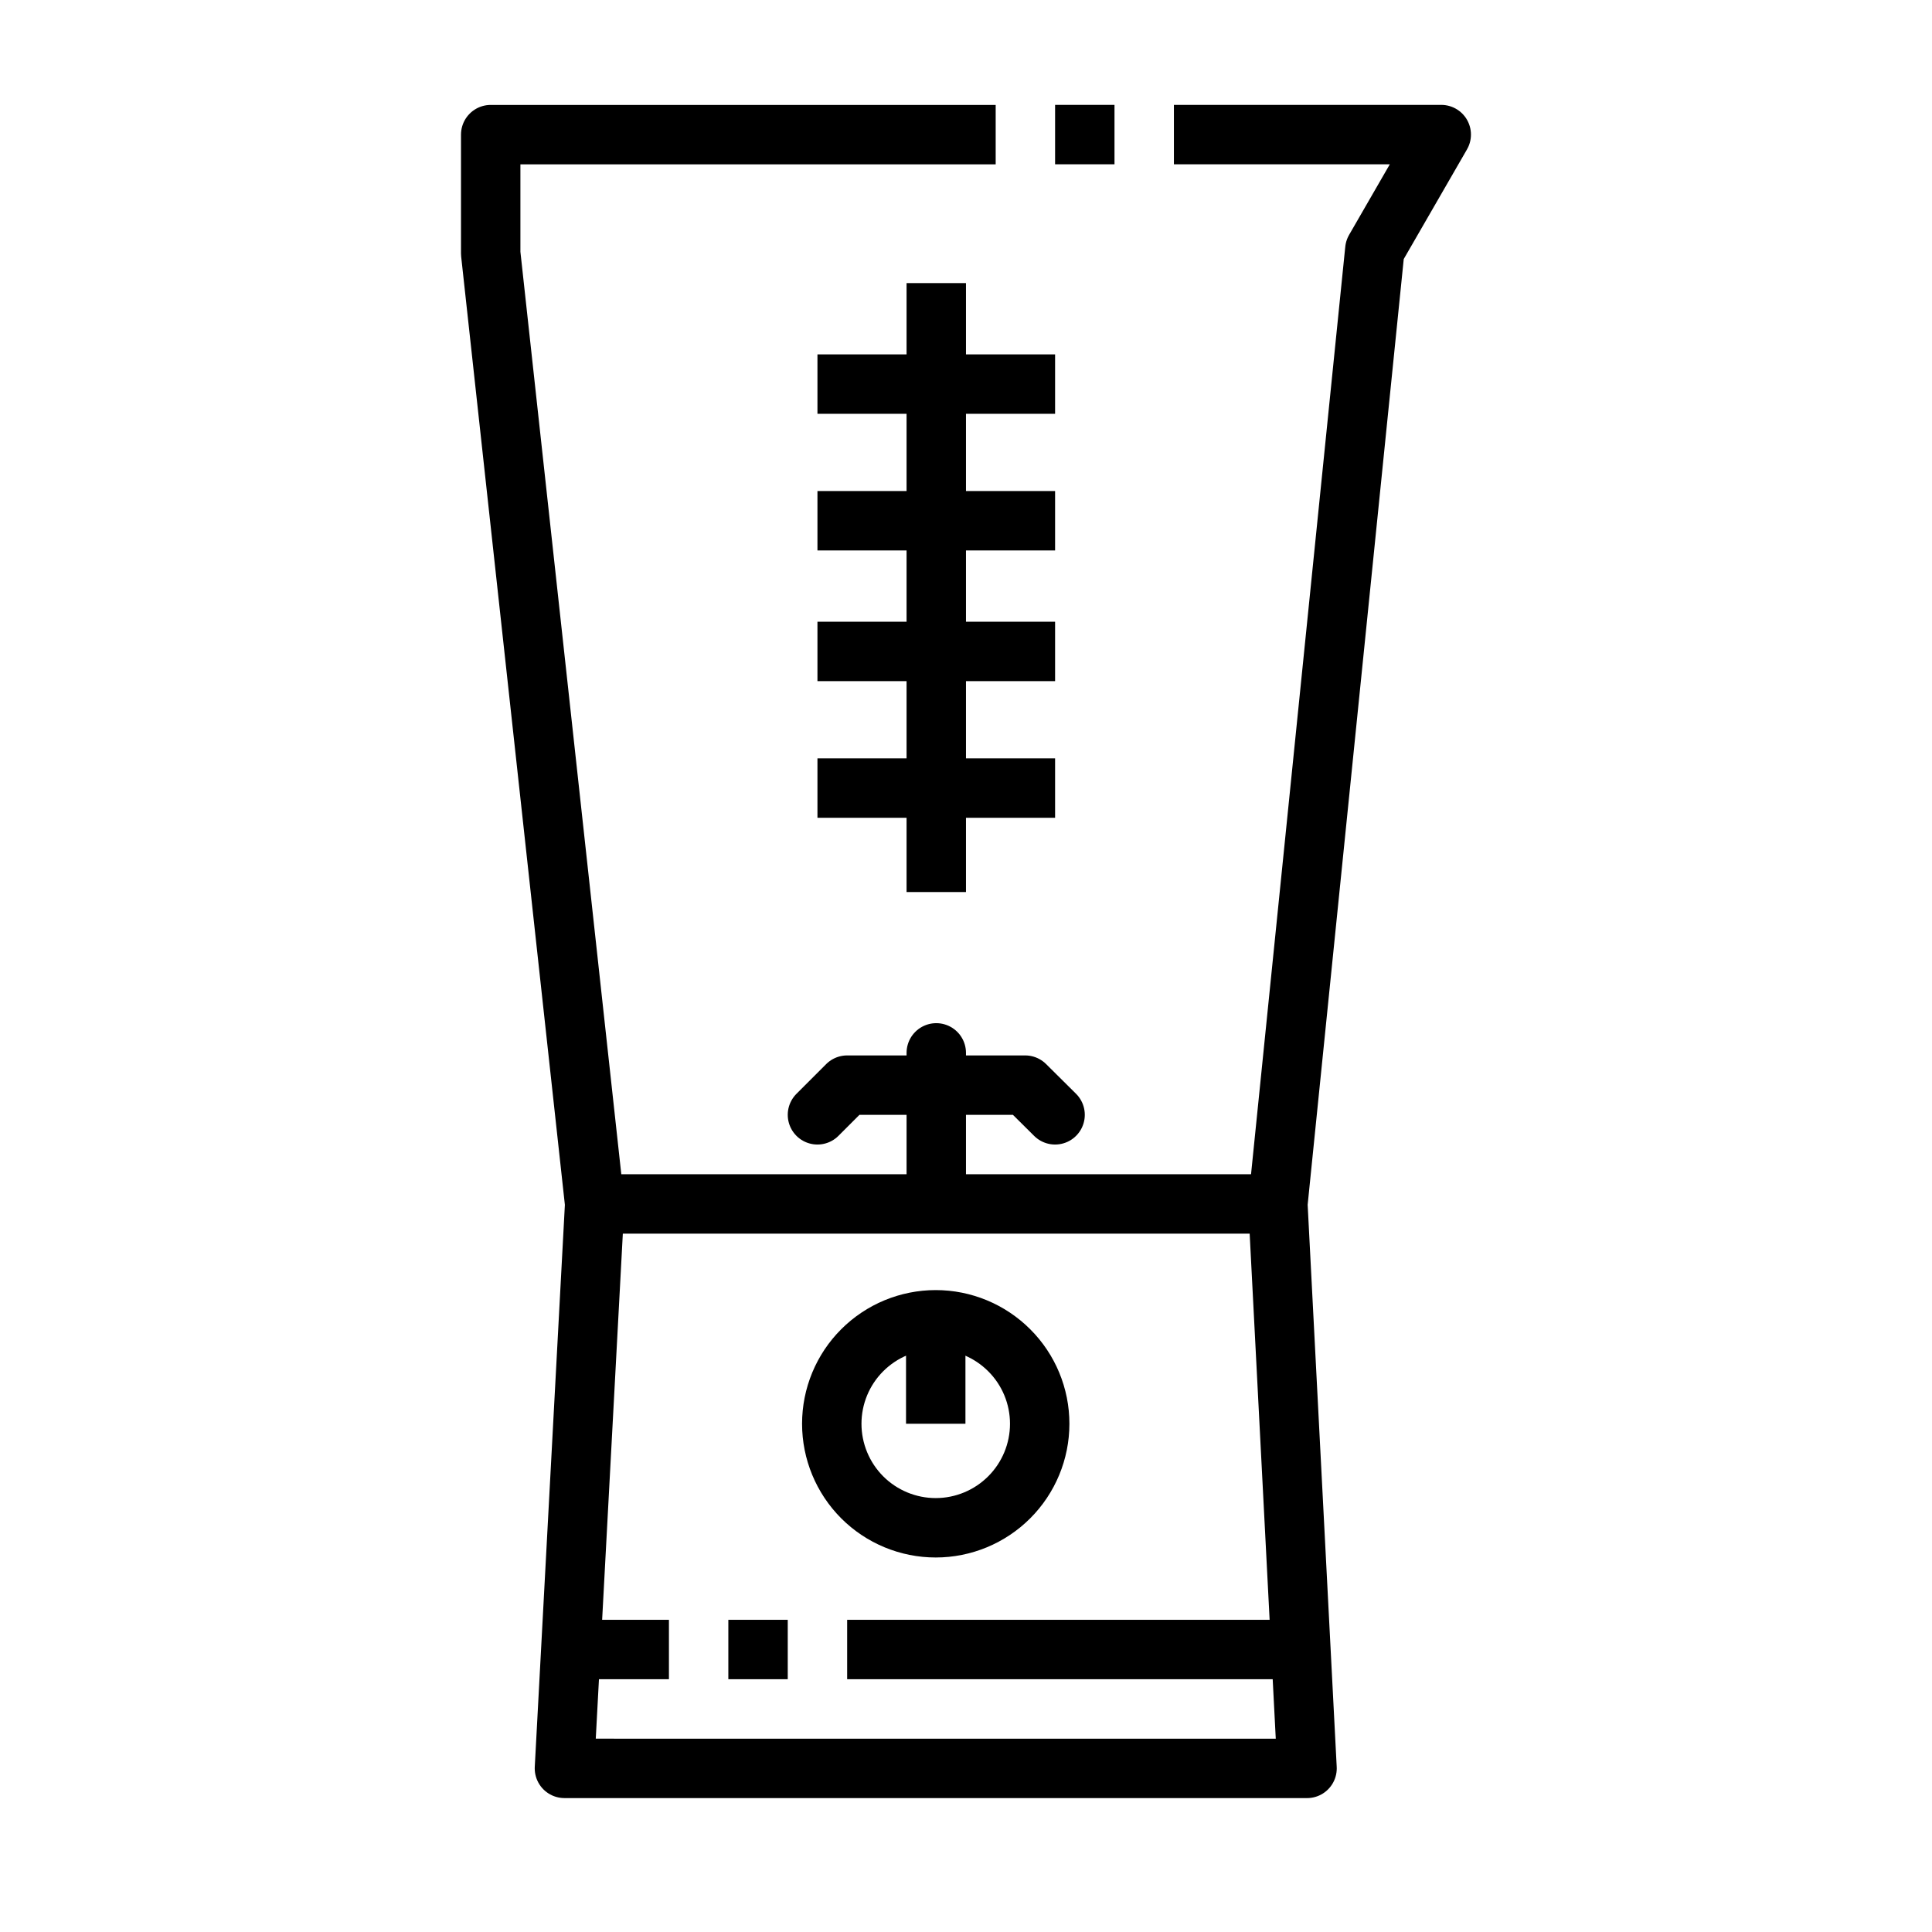
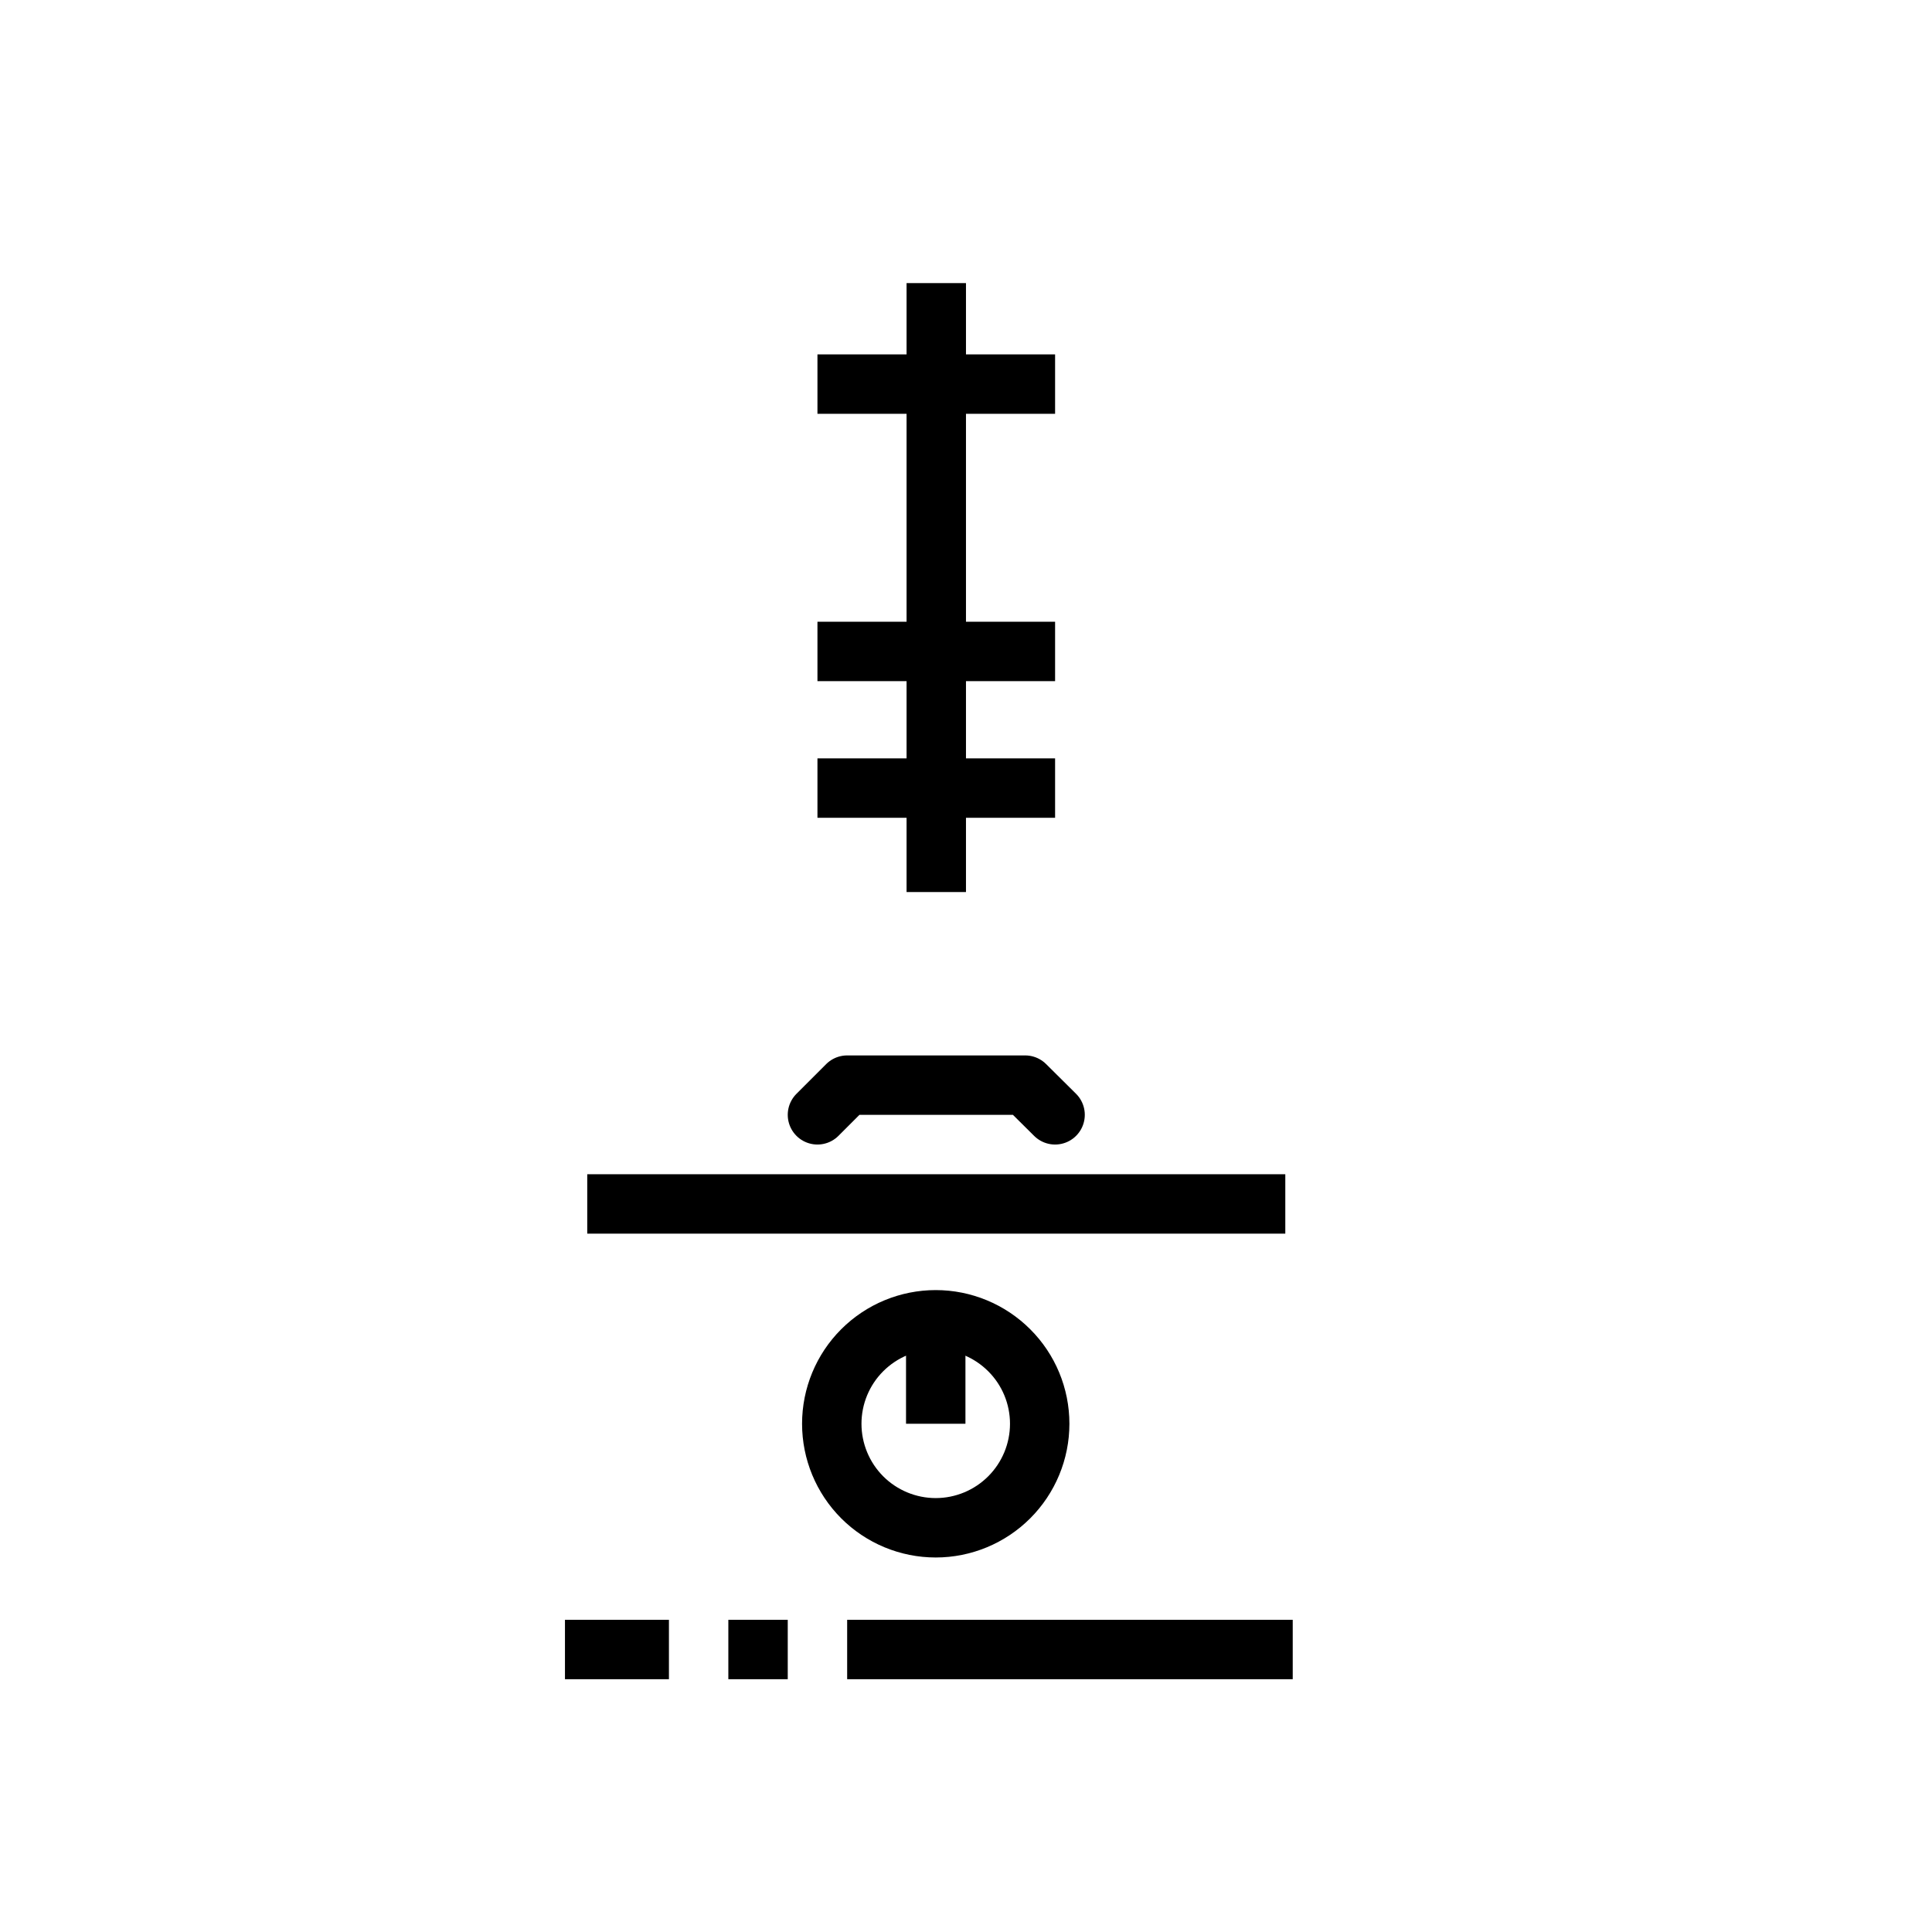
<svg xmlns="http://www.w3.org/2000/svg" width="800px" height="800px" version="1.1" viewBox="144 144 512 512">
  <g fill="none" stroke="#000000">
    <path transform="matrix(15.744 0 0 15.744 148.09 -15917)" d="m13.741 1044.1c0 0.464 0.184 0.909 0.512 1.238 0.328 0.328 0.773 0.513 1.238 0.513 0.464 0 0.909-0.185 1.237-0.513 0.328-0.328 0.513-0.773 0.513-1.238 0-0.464-0.184-0.909-0.513-1.237-0.328-0.328-0.773-0.513-1.237-0.513-0.464 0-0.909 0.184-1.238 0.513-0.328 0.328-0.512 0.773-0.512 1.237zm0 0" stroke-linecap="round" stroke-linejoin="round" />
    <path transform="matrix(15.744 0 0 15.744 148.09 -15917)" d="m15.491 1044.1v-1.75" />
-     <path transform="matrix(15.744 0 0 15.744 148.09 -15917)" d="m19.5 1022.4h4.5l-1.118 1.938-1.632 16.063 0.491 9.5-12.5-2.48e-4 0.509-9.5-1.75-16v-2h8.5" stroke-linejoin="round" />
    <path transform="matrix(15.744 0 0 15.744 148.09 -15917)" d="m21.5 1047.9h-7.5" />
    <path transform="matrix(15.744 0 0 15.744 148.09 -15917)" d="m13 1047.9h-1" />
    <path transform="matrix(15.744 0 0 15.744 148.09 -15917)" d="m11 1047.9h-1.75" />
    <path transform="matrix(15.744 0 0 15.744 148.09 -15917)" d="m21.375 1040.4h-11.75" />
    <path transform="matrix(15.744 0 0 15.744 148.09 -15917)" d="m17.5 1038.9-0.504-0.5h-2.996l-0.5 0.5" stroke-linecap="round" stroke-linejoin="round" />
-     <path transform="matrix(15.744 0 0 15.744 148.09 -15917)" d="m15.5 1040.1v-2.243" stroke-linecap="round" stroke-linejoin="round" />
    <path transform="matrix(15.744 0 0 15.744 148.09 -15917)" d="m15.5 1024.9v10.25" />
    <path transform="matrix(15.744 0 0 15.744 148.09 -15917)" d="m17.5 1026.6h-4" />
-     <path transform="matrix(15.744 0 0 15.744 148.09 -15917)" d="m17.5 1028.9h-4" />
    <path transform="matrix(15.744 0 0 15.744 148.09 -15917)" d="m17.5 1031.1h-4" />
    <path transform="matrix(15.744 0 0 15.744 148.09 -15917)" d="m17.5 1033.4h-4" />
-     <path transform="matrix(15.744 0 0 15.744 148.09 -15917)" d="m18.5 1022.4h-1" />
  </g>
</svg>